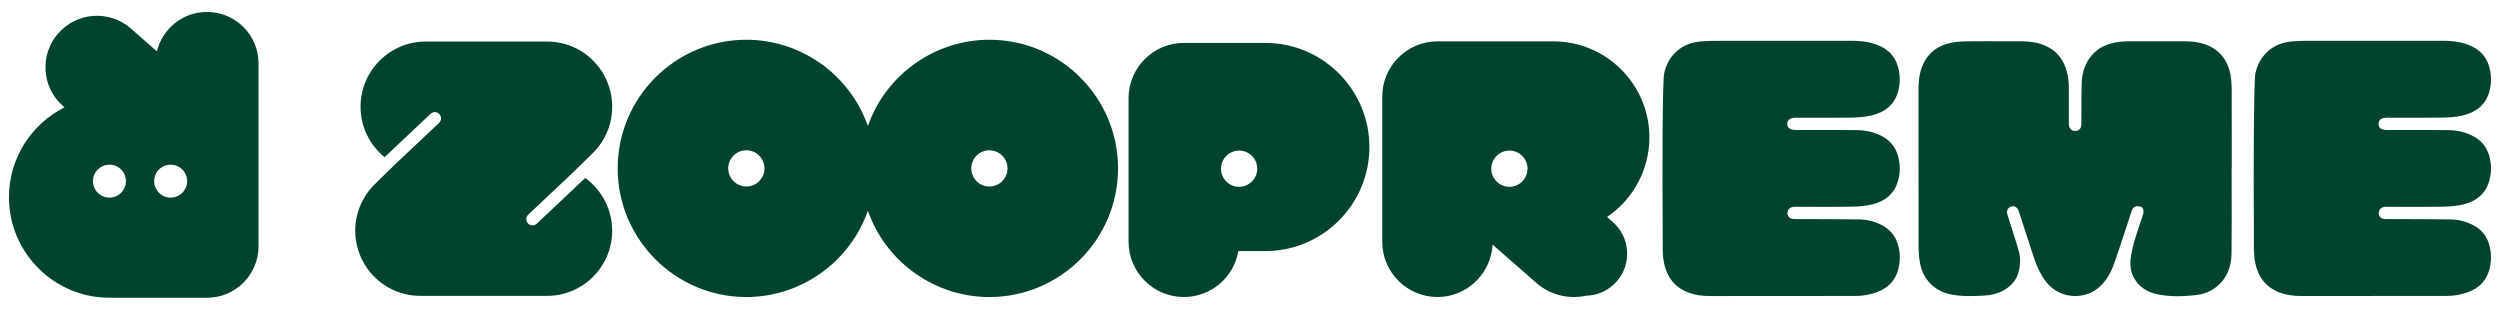
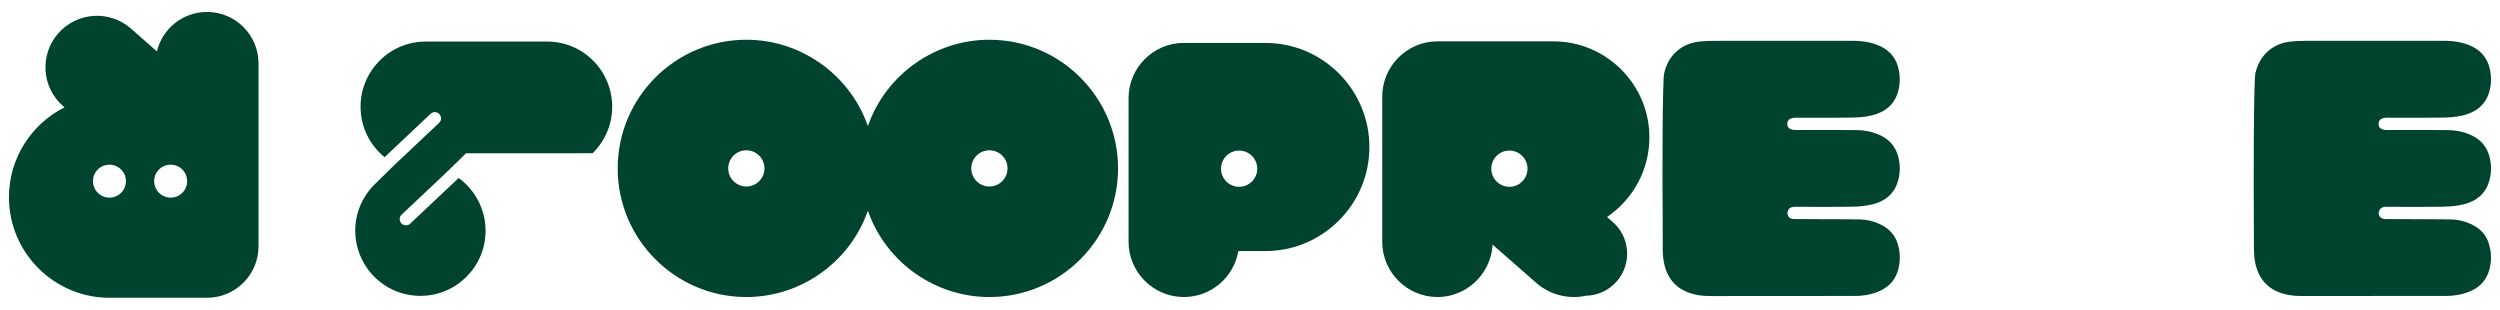
<svg xmlns="http://www.w3.org/2000/svg" id="Capa_1" viewBox="0 0 1675.11 207.51">
  <defs>
    <style> .cls-1 { fill: #00442f; } </style>
  </defs>
  <path class="cls-1" d="M138.7,8c-16.28,0-29.91,11.27-33.56,26.43l-17.36-15.26c-14.32-12.59-36.13-11.19-48.73,3.13-12.59,14.32-11.19,36.13,3.13,48.72l1.04.91c-22.05,11.08-37.22,33.9-37.22,60.22,0,37.14,30.22,67.36,67.36,67.36h65.34c19.07,0,34.53-15.46,34.53-34.53V42.53c0-19.07-15.46-34.53-34.53-34.53ZM73.33,132.42c-6.1,0-11.04-4.94-11.04-11.04s4.94-11.04,11.04-11.04,11.04,4.94,11.04,11.04-4.94,11.04-11.04,11.04ZM114.35,132.42c-6.1,0-11.04-4.94-11.04-11.04s4.94-11.04,11.04-11.04,11.04,4.94,11.04,11.04-4.94,11.04-11.04,11.04Z" />
  <g>
    <path class="cls-1" d="M662.94,26.63c-36.01,0-68.53,22.7-80.94,56.49l-.49,1.34-.49-1.34c-12.41-33.79-44.93-56.49-80.94-56.49-47.53,0-86.2,38.67-86.2,86.2s38.67,86.2,86.2,86.2c36.01,0,68.53-22.7,80.94-56.49l.49-1.34.49,1.34c12.4,33.79,44.93,56.49,80.94,56.49,47.53,0,86.2-38.67,86.2-86.2s-38.67-86.2-86.2-86.2ZM508.66,121.41c-2.3,2.3-5.34,3.56-8.58,3.56-6.69,0-12.14-5.45-12.14-12.14s5.45-12.14,12.14-12.14,12.14,5.45,12.14,12.14c0,3.24-1.26,6.28-3.56,8.58ZM662.94,124.97c-6.69,0-12.14-5.45-12.14-12.14s5.45-12.14,12.14-12.14,12.14,5.45,12.14,12.14-5.45,12.14-12.14,12.14Z" />
-     <path class="cls-1" d="M397.09,102.67c12.73-12.47,16.6-31.19,9.87-47.68-6.73-16.5-22.6-27.16-40.42-27.16h-81.29c-24.07,0-43.66,19.58-43.66,43.66,0,13.18,5.86,25.48,16.09,33.83l30.8-29.04c.78-.74,1.79-1.14,2.86-1.14.04,0,.08,0,.13,0,1.11.03,2.15.5,2.91,1.31.76.81,1.17,1.87,1.13,2.98s-.5,2.15-1.31,2.91l-30.17,28.44-12.88,12.61c-12.73,12.47-16.6,31.19-9.87,47.69,6.73,16.5,22.6,27.16,40.42,27.16h84.83c24.07,0,43.66-19.58,43.66-43.66,0-13.94-6.74-27.12-18.05-35.33l-32.47,30.61c-.78.73-1.79,1.14-2.86,1.14-1.14,0-2.25-.48-3.03-1.31-.76-.81-1.17-1.87-1.13-2.98.03-1.11.5-2.15,1.31-2.91l30.67-28.91-.06-.03.63-.53,11.89-11.65Z" />
+     <path class="cls-1" d="M397.09,102.67c12.73-12.47,16.6-31.19,9.87-47.68-6.73-16.5-22.6-27.16-40.42-27.16h-81.29c-24.07,0-43.66,19.58-43.66,43.66,0,13.18,5.86,25.48,16.09,33.83l30.8-29.04c.78-.74,1.79-1.14,2.86-1.14.04,0,.08,0,.13,0,1.11.03,2.15.5,2.91,1.31.76.81,1.17,1.87,1.13,2.98s-.5,2.15-1.31,2.91l-30.17,28.44-12.88,12.61c-12.73,12.47-16.6,31.19-9.87,47.69,6.73,16.5,22.6,27.16,40.42,27.16c24.07,0,43.66-19.58,43.66-43.66,0-13.94-6.74-27.12-18.05-35.33l-32.47,30.61c-.78.73-1.79,1.14-2.86,1.14-1.14,0-2.25-.48-3.03-1.31-.76-.81-1.17-1.87-1.13-2.98.03-1.11.5-2.15,1.31-2.91l30.67-28.91-.06-.03.63-.53,11.89-11.65Z" />
    <path class="cls-1" d="M847.81,28.75h-54.59c-20.42,0-37.03,16.61-37.03,37.03v96.2c0,20.42,16.61,37.03,37.03,37.03,17.91,0,33.23-12.77,36.43-30.36l.08-.43h18.08c18.6,0,36.1-7.26,49.29-20.45,13.19-13.19,20.45-30.69,20.45-49.29,0-38.45-31.28-69.73-69.73-69.73ZM830.27,125.17c-6.69,0-12.14-5.45-12.14-12.14s5.45-12.14,12.14-12.14,12.14,5.45,12.14,12.14-5.45,12.14-12.14,12.14Z" />
    <path class="cls-1" d="M1040.84,27.7h-77.65c-20.42,0-37.03,16.61-37.03,37.03v97.26c0,20.42,16.61,37.03,37.03,37.03,19.14,0,35.31-14.97,36.83-34.08l.08-1.04,29.19,25.58c9.03,7.94,21.39,11.27,33.45,8.66,8.04-.23,15.28-3.62,20.5-9.55,4.97-5.66,7.45-12.91,6.96-20.42-.48-7.51-3.86-14.39-9.52-19.36l-3.9-3.43.55-.38c17.43-12.06,27.84-31.85,27.84-52.95,0-35.48-28.86-64.34-64.34-64.34ZM1011.36,125.17c-6.69,0-12.14-5.45-12.14-12.14s5.45-12.14,12.14-12.14,12.14,5.45,12.14,12.14-5.45,12.14-12.14,12.14Z" />
    <path class="cls-1" d="M1667.7,163.36c-1.82-5.96-5.82-10.38-11.89-13.16-4.48-2.05-8.94-3.12-13.25-3.17-9.92-.13-20.01-.16-29.77-.19-4.4-.01-8.8-.03-13.2-.05-.9,0-1.8,0-2.69-.19-1.07-.22-1.96-.83-2.51-1.72-.56-.92-.71-2.04-.4-3.16.6-2.18,2.13-3.15,4.96-3.15,3.66,0,7.37,0,11.06.02,8.75.03,17.8.05,26.69-.09,5.5-.09,9.91-.57,13.86-1.53,9.01-2.18,14.8-7.31,17.22-15.28,1.62-5.32,1.74-10.84.35-16.41-1.54-6.2-5.09-10.86-10.56-13.83-5.07-2.76-10.88-4.19-17.27-4.27-9.67-.11-19.51-.1-29.03-.09-3.96,0-7.93,0-11.89,0-3.75,0-5.59-1.32-5.64-4.03-.02-1.14.31-2.07,1-2.77.93-.95,2.51-1.43,4.7-1.43,3.55,0,7.09,0,10.64.02,8.59.02,17.46.05,26.19-.08,3.84-.06,8.86-.27,13.7-1.39,9.34-2.17,15.33-7.34,17.8-15.37,1.42-4.63,1.68-9.55.77-14.63-1.37-7.6-5.47-13.09-12.2-16.33-5.32-2.56-11.46-3.75-19.3-3.75h-22.33c-6.15,0-12.31,0-18.46,0-17.04,0-34.07,0-51.11.02-3.11,0-6.28.14-9.43.4-12.61,1.05-21.77,9.05-24.5,21.39-1.18,5.32-1.25,73.22-1.03,101.02,0,5.76.02,11.52.06,17.27.02,2.86.29,5.68.82,8.38,1.96,10.11,7.55,16.93,16.6,20.27,4.11,1.52,8.79,2.26,14.31,2.26h.11c11.45-.02,22.89-.02,34.33-.01h12.77s.52-.03.52-.03h13.93c11.77.01,23.95.02,35.92-.02,4.99-.02,9.77-.87,14.2-2.54,7.2-2.71,11.74-7.25,13.86-13.86,1.95-6.06,1.97-12.29.07-18.51Z" />
    <path class="cls-1" d="M1259.65,150.2c-4.48-2.05-8.94-3.12-13.25-3.17-9.92-.13-20.01-.16-29.77-.19-4.4-.01-8.8-.03-13.2-.05-.89,0-1.8,0-2.69-.19-1.07-.22-1.96-.83-2.51-1.72-.56-.92-.71-2.04-.4-3.16.6-2.18,2.13-3.15,4.96-3.15,3.7,0,7.4,0,11.1.02,8.74.03,17.78.05,26.66-.09,5.5-.09,9.91-.57,13.86-1.53,9.01-2.18,14.8-7.32,17.22-15.28,1.62-5.32,1.74-10.84.35-16.41-1.54-6.2-5.09-10.86-10.56-13.83-5.07-2.76-10.88-4.19-17.27-4.27-9.68-.11-19.53-.1-29.05-.09-3.96,0-7.92,0-11.88,0-3.75,0-5.59-1.32-5.64-4.03-.02-1.14.31-2.07,1-2.77.93-.95,2.51-1.43,4.7-1.43,3.55,0,7.09,0,10.64.02,8.59.02,17.46.05,26.19-.08,3.84-.06,8.86-.27,13.7-1.39,9.34-2.17,15.33-7.34,17.8-15.37,1.42-4.63,1.68-9.55.77-14.63-1.37-7.6-5.47-13.09-12.2-16.32-5.32-2.56-11.46-3.75-19.3-3.75h-22.35c-6.21,0-12.43,0-18.64,0-16.97,0-33.93,0-50.9.02-3.1,0-6.27.14-9.43.4-12.61,1.05-21.77,9.05-24.5,21.39-1.19,5.36-1.28,70.46-1,96.51-.02,7.27-.01,14.6.03,21.79.02,2.86.29,5.68.82,8.38,1.96,10.11,7.55,16.93,16.6,20.27,4.11,1.52,8.79,2.26,14.33,2.26h.1c11.51-.02,23.03-.02,34.54-.01h12.57s.52-.03.52-.03h13.77c11.83.01,24.06.02,36.09-.02,4.99-.02,9.77-.87,14.2-2.54,7.2-2.71,11.74-7.25,13.86-13.86,1.95-6.06,1.97-12.29.07-18.51-1.82-5.96-5.82-10.38-11.89-13.16Z" />
-     <path class="cls-1" d="M1494.51,50.11c-1.88-10.05-7.46-16.86-16.57-20.26-4.05-1.51-8.55-2.19-14.59-2.2-13.97-.02-24.66-.02-34.64,0-2.58,0-5.32.04-8.05.33-8.46.9-14.76,3.95-19.27,9.32-4.14,4.93-6.35,11.16-6.58,18.53-.18,6.07-.18,12.24-.18,18.22,0,2.71,0,5.42-.02,8.13,0,.62-.02,1.34-.1,2.05-.24,2.01-1.54,3.28-3.55,3.48-1.35.14-2.51-.18-3.33-.92-.92-.82-1.4-2.15-1.41-3.83-.02-7.72-.02-15.43,0-23.15.01-5.48-.59-9.84-1.9-13.72-2.58-7.66-7.35-12.82-14.58-15.78-4.43-1.81-9.37-2.66-15.55-2.66h-8.81c-8.92-.03-18.14-.05-27.21.04-4.2.04-7.6.34-10.71.95-8.76,1.71-15.03,6.39-18.64,13.9-2.29,4.77-3.35,10.33-3.35,17.52v27.87c0,25.53,0,51.93.05,77.9,0,3.54.37,7.19,1.07,10.84,2.11,10.97,10.05,18.73,21.26,20.75,7.19,1.3,14.31,1.04,21.58.64,4.95-.27,9.16-1.38,12.86-3.39,5.63-3.06,9.04-7.35,10.44-13.13,1.15-4.74,1.06-9.49-.28-14.12-1.41-4.89-3-9.82-4.53-14.59-.72-2.24-1.44-4.48-2.15-6.72l-.09-.28c-.31-.98-.63-1.99-.83-3.02-.34-1.77.53-3.42,2.23-4.2,1.08-.5,2.16-.54,3.11-.13,1.14.5,2.03,1.62,2.55,3.23l3.3,10.17c2.16,6.66,4.32,13.33,6.5,19.99,2.27,6.91,4.84,12.17,8.11,16.56,3.98,5.33,9.76,8.77,16.29,9.68,6.48.91,13.24-.76,18.06-4.46,4.89-3.74,8.51-8.88,11.06-15.72,1.85-4.96,3.54-10.09,5.17-15.05.54-1.65,1.08-3.3,1.63-4.94,1.01-3.01,1.99-6.03,2.97-9.05.84-2.56,1.67-5.13,2.52-7.68.8-2.41,2.34-3.04,3.99-3.04.58,0,1.18.08,1.77.19.64.12,1.18.5,1.56,1.09.61.97.73,2.48.32,4.02-.16.61-.36,1.21-.56,1.81l-.04.12c-.54,1.64-1.1,3.27-1.65,4.91-1.25,3.67-2.54,7.46-3.61,11.23-1.29,4.53-2.13,8.5-2.55,12.16-.56,4.89.35,9.35,2.72,13.24,3.2,5.27,8.17,8.67,14.77,10.11,7.68,1.68,15.95,1.86,26.81.58,5.36-.63,10.11-2.71,14.11-6.18,6.03-5.23,9.13-12.5,9.23-21.61.15-13.47.12-27.18.09-40.43-.01-5.48-.02-10.96-.02-16.43v-.52h.08v-13.16c.01-12.8.02-26.03-.04-39.04-.02-4.03-.28-7.24-.81-10.11Z" />
  </g>
</svg>